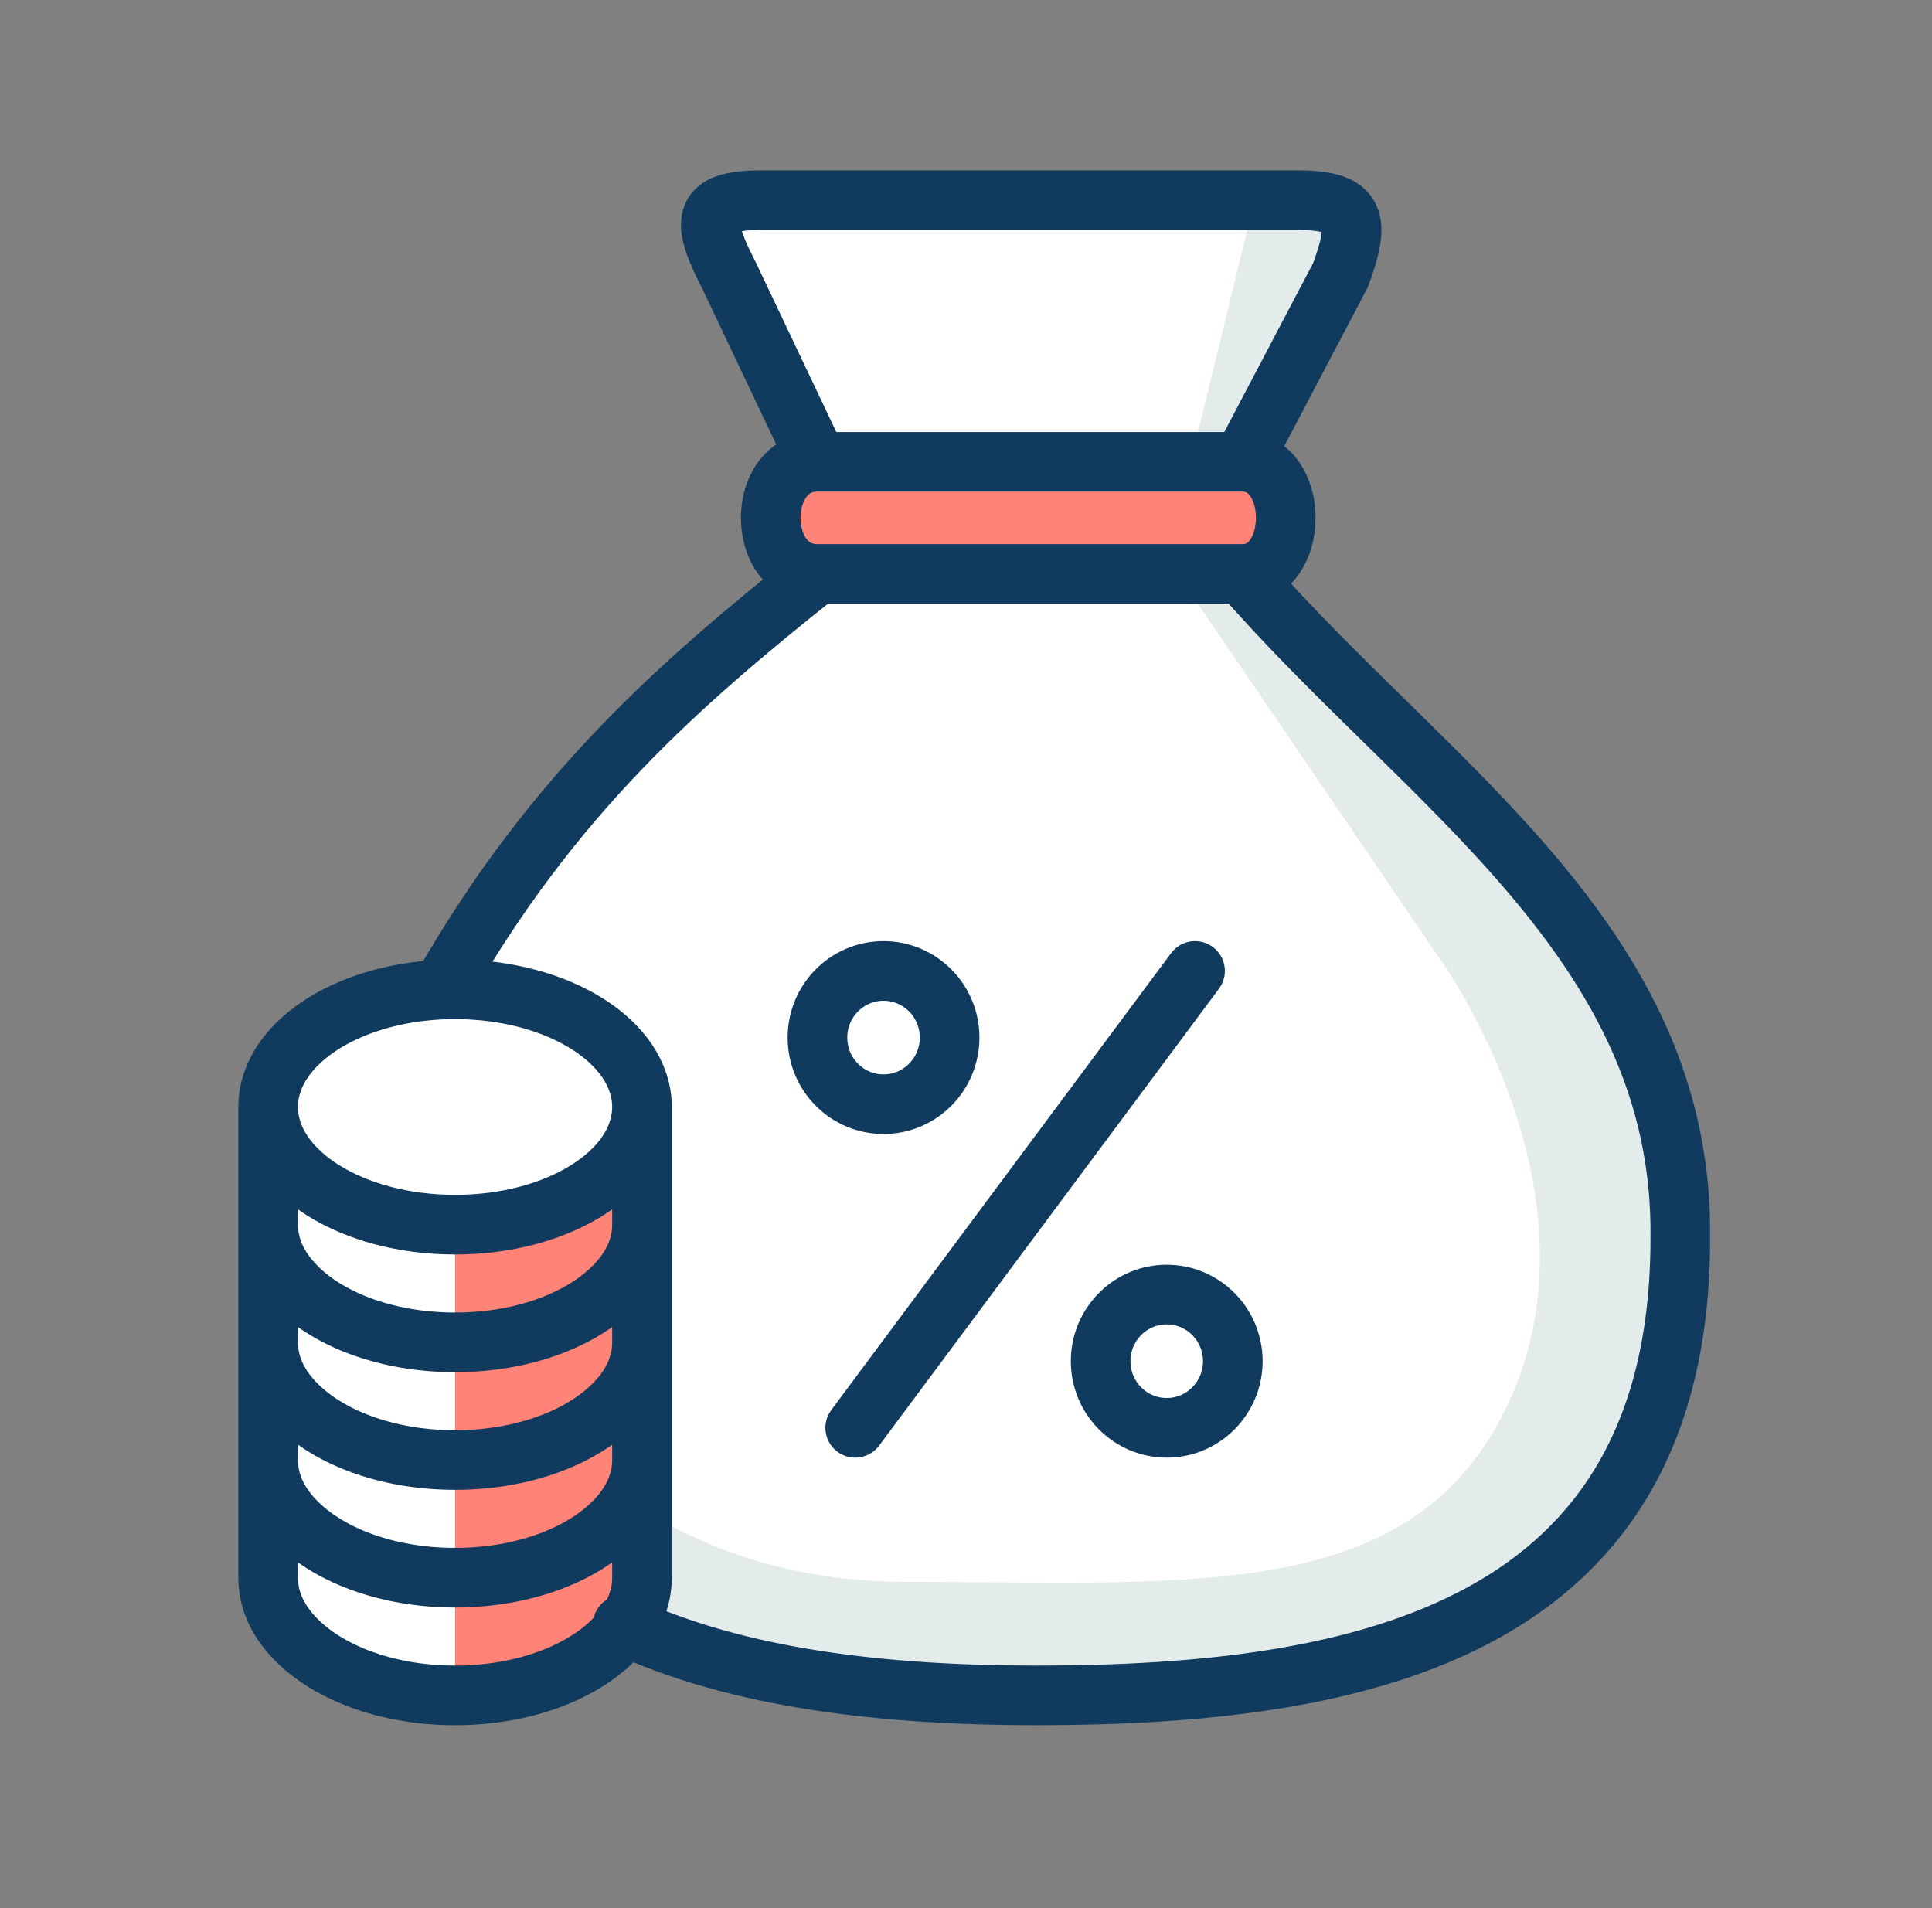
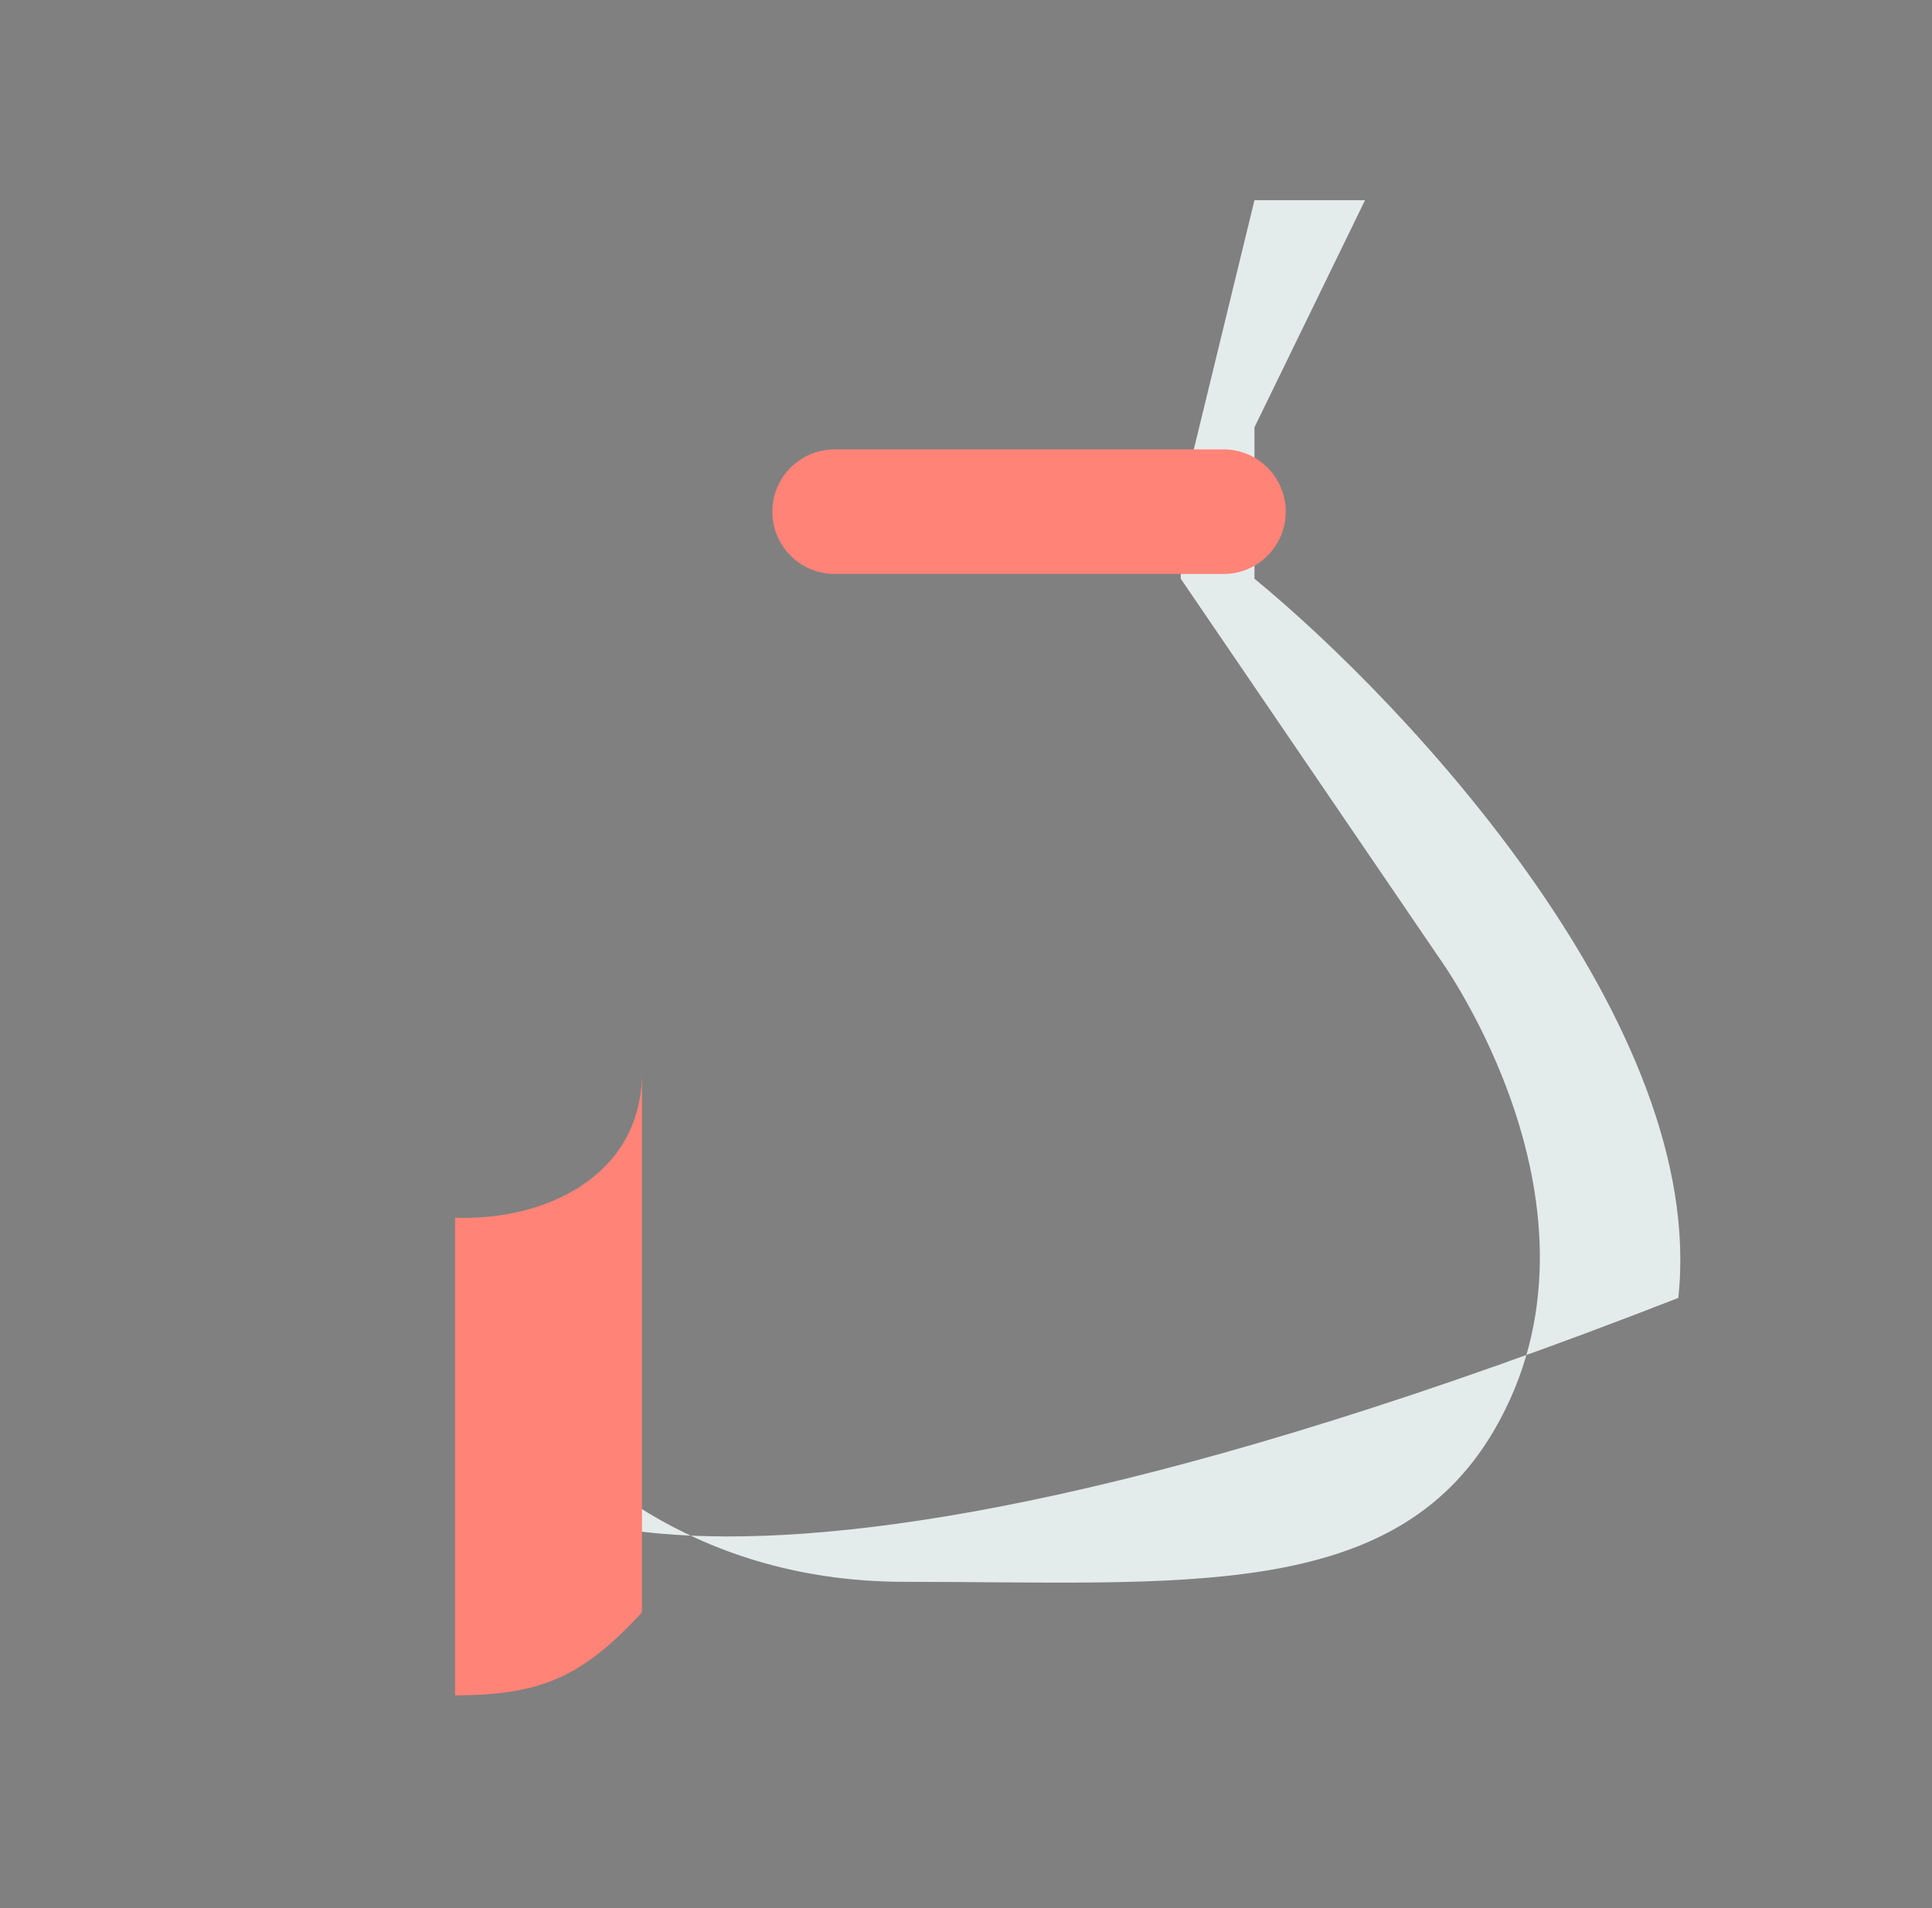
<svg xmlns="http://www.w3.org/2000/svg" width="81" height="80" viewBox="0 0 81 80" fill="none">
  <rect x="0" y="0" width="81" height="80" fill="#808080" stroke="none" />
-   <path d="M56.311 8.56H29.893L33.815 18.784C33.116 19.133 32.197 20.38 32.197 21.329C32.197 23.712 33.203 23.765 33.815 24.551C32.679 25.949 29.1 28.664 24.276 33.278C21.974 35.48 19.912 38.923 18.579 41.51C13.355 41.51 11.321 45.301 10.884 46.394L11.271 67.853C12.319 69.776 14.595 71.802 18.579 71.593C22.083 71.408 23.49 70.454 26.475 68.853C32.33 70.557 46.874 73.14 56.311 69.785C66.515 66.157 68.985 62.698 70.021 56.693C71.126 50.28 68.631 43.37 67.024 40.87C65.033 37.774 56.796 29.007 52.427 24.551C52.821 24.507 53.633 24 53.738 22.323C53.843 20.645 52.908 19.264 52.427 18.784L56.311 8.56Z" fill="white" />
-   <path d="M49.504 21.089L52.594 8.393H57.23L52.594 17.915V24.263C59.032 29.553 71.6 42.99 70.364 54.417C68.819 68.701 58.002 71.081 38.687 71.081C27.705 71.081 19.53 62.257 19.811 60.648C20.092 59.039 22.146 59.203 22.919 59.972C23.692 60.742 28.502 66.32 37.915 66.32C49.504 66.32 58.412 67.205 62.638 59.972C68.046 50.714 60.32 40.134 60.32 40.134L49.504 24.263V21.089Z" fill="#E4EBEB" />
+   <path d="M49.504 21.089L52.594 8.393H57.23L52.594 17.915V24.263C59.032 29.553 71.6 42.99 70.364 54.417C27.705 71.081 19.53 62.257 19.811 60.648C20.092 59.039 22.146 59.203 22.919 59.972C23.692 60.742 28.502 66.32 37.915 66.32C49.504 66.32 58.412 67.205 62.638 59.972C68.046 50.714 60.32 40.134 60.32 40.134L49.504 24.263V21.089Z" fill="#E4EBEB" />
  <path d="M32.381 21.453C32.381 20.01 33.551 18.841 34.993 18.841H51.294C52.737 18.841 53.906 20.01 53.906 21.453C53.906 22.895 52.737 24.065 51.294 24.065H34.993C33.551 24.065 32.381 22.895 32.381 21.453Z" fill="#FF8377" />
  <path d="M26.915 67.599V44.961C26.915 49.314 22.84 51.191 19.079 51.055V71.081C22.651 71.065 24.384 70.349 26.915 67.599Z" fill="#FF8377" />
-   <path d="M11.243 51.346C11.243 52.25 11.619 53.089 12.293 53.812C13.657 55.293 16.18 56.279 19.079 56.279C21.979 56.279 24.502 55.293 25.865 53.812C26.539 53.089 26.915 52.25 26.915 51.346M26.915 46.412C26.915 49.137 23.407 51.346 19.079 51.346C14.752 51.346 11.243 49.137 11.243 46.412M26.915 46.412C26.915 43.687 23.407 41.478 19.079 41.478C18.232 41.478 17.417 41.562 16.653 41.719C13.513 42.362 11.243 44.22 11.243 46.412M26.915 46.412L26.915 56.279M11.243 46.412V56.279M26.915 56.279V61.213M26.915 56.279C26.915 57.184 26.539 58.023 25.865 58.746C24.502 60.227 21.979 61.213 19.079 61.213C16.18 61.213 13.657 60.227 12.293 58.746C11.619 58.023 11.243 57.184 11.243 56.279M26.915 61.213C26.915 62.118 26.539 62.956 25.865 63.68C24.502 65.16 21.979 66.147 19.079 66.147C16.18 66.147 13.657 65.16 12.293 63.68C11.619 62.956 11.243 62.118 11.243 61.213M26.915 61.213V66.147C26.915 67.052 26.539 67.89 25.865 68.614C24.502 70.094 21.979 71.081 19.079 71.081C16.18 71.081 13.657 70.094 12.293 68.614C11.619 67.89 11.243 67.052 11.243 66.147V61.213M11.243 56.279V61.213M52.084 19.363C54.513 19.363 54.513 24.065 52.084 24.065M52.084 19.363H34.272M52.084 19.363L56.205 11.527C57.029 9.276 56.912 8.415 54.513 8.393L31.843 8.393C29.459 8.406 29.348 9.2 30.554 11.527L34.272 19.363M52.084 24.065H34.272M52.084 24.065C59.803 32.937 70.609 39.487 70.447 51.926C70.447 68.337 57.201 71.081 43.46 71.081C37.158 71.081 30.963 70.4 26.102 68.127M34.272 24.065C31.659 24.065 31.659 19.363 34.272 19.363M34.272 24.065C28.491 28.662 23.131 33.342 18.504 41.478M50.103 40.708L35.855 59.863M51.686 57.069C51.686 58.612 50.445 59.863 48.915 59.863C47.385 59.863 46.145 58.612 46.145 57.069C46.145 55.527 47.385 54.276 48.915 54.276C50.445 54.276 51.686 55.527 51.686 57.069ZM39.813 43.502C39.813 45.044 38.572 46.295 37.042 46.295C35.513 46.295 34.272 45.044 34.272 43.502C34.272 41.959 35.513 40.708 37.042 40.708C38.572 40.708 39.813 41.959 39.813 43.502Z" stroke="#113B5E" stroke-width="2.5" stroke-linecap="round" stroke-linejoin="round" />
</svg>